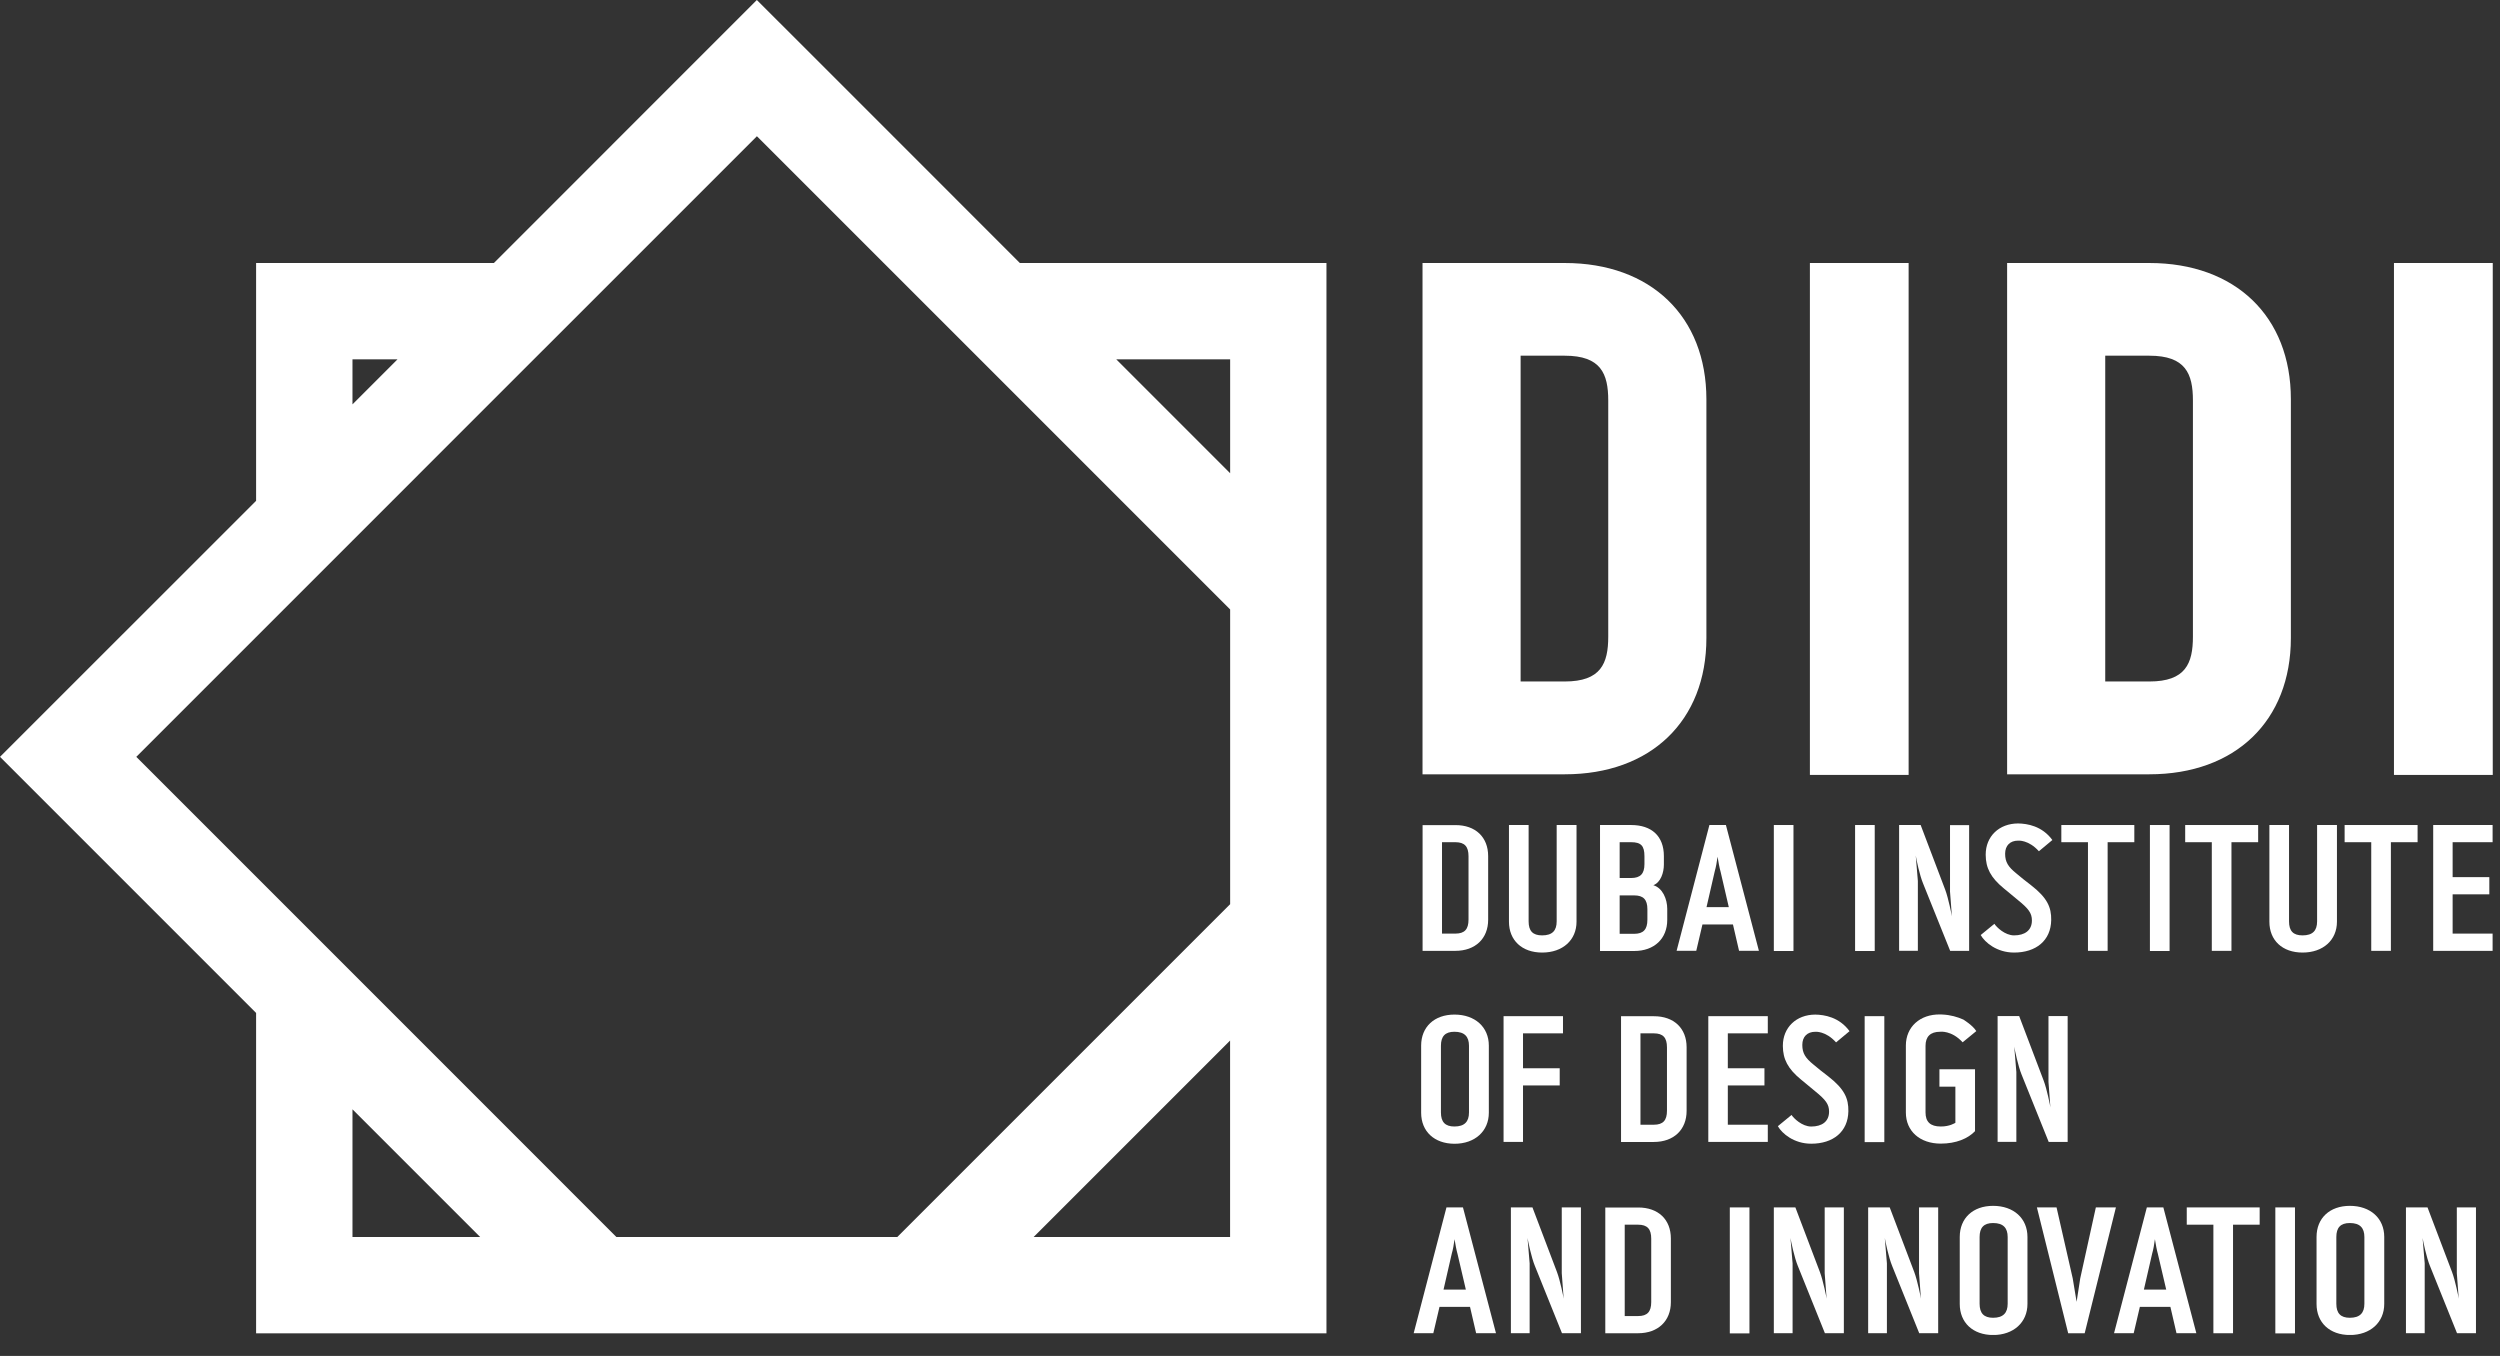
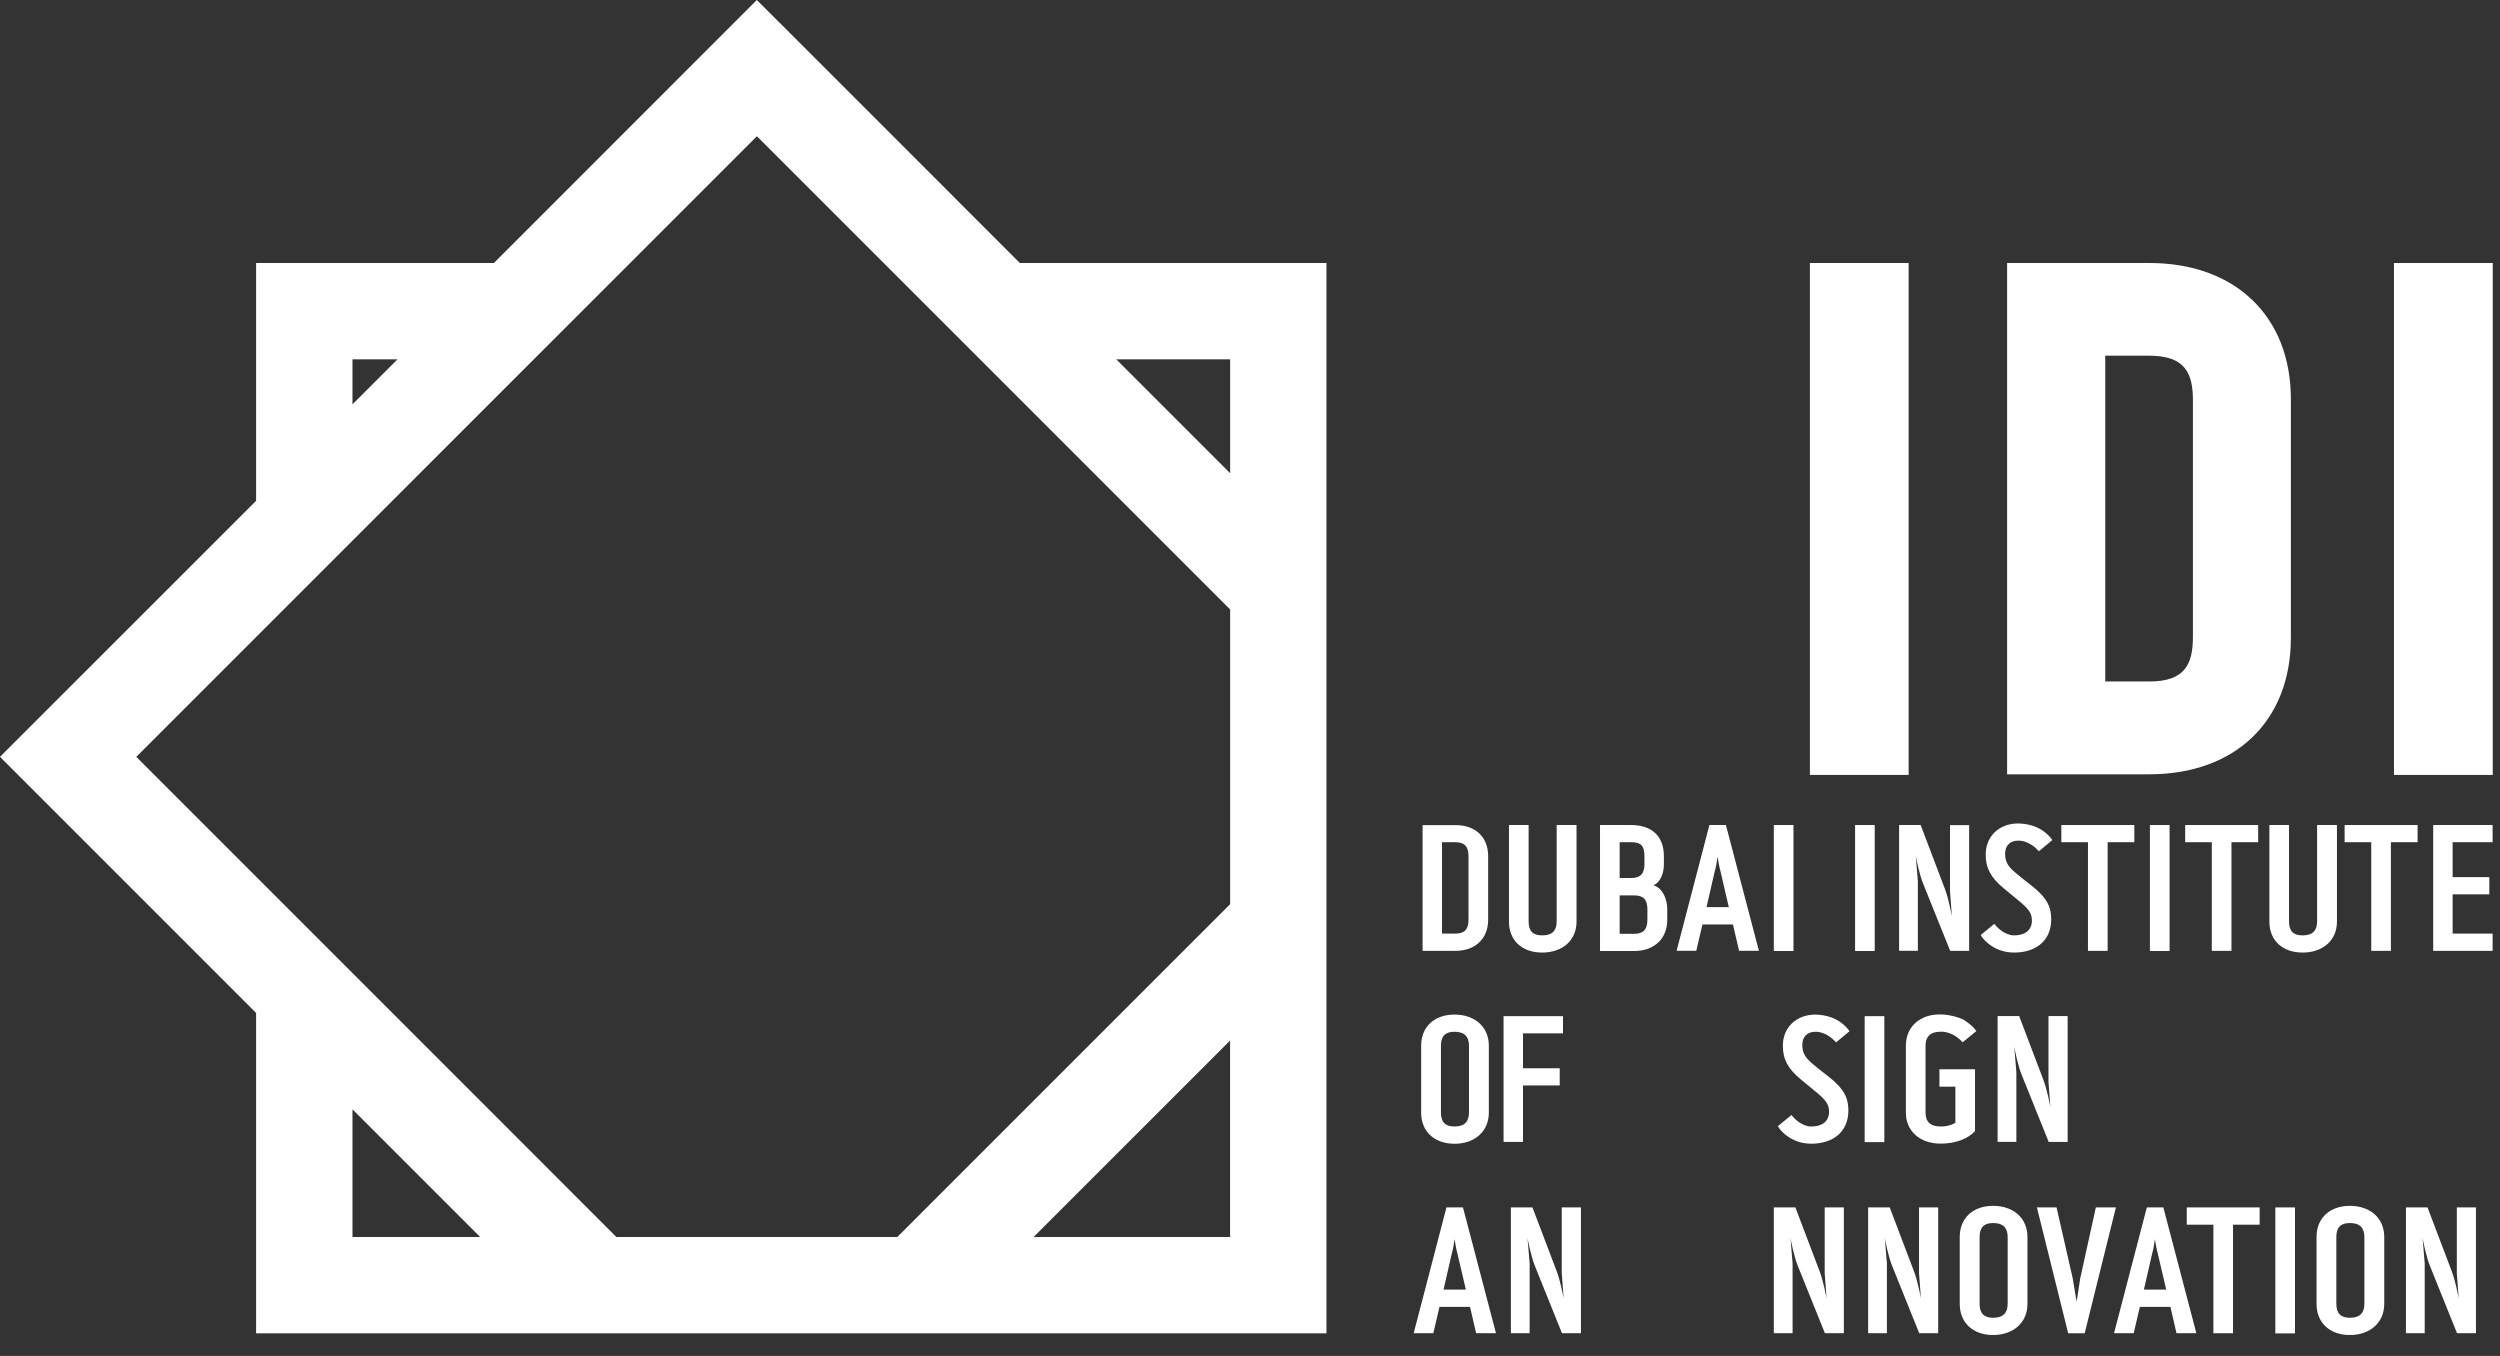
<svg xmlns="http://www.w3.org/2000/svg" width="118" height="64" viewBox="0 0 118 64" fill="none">
  <rect x="0" y="0" width="118" height="64" fill="#333333" stroke="none" />
  <g clip-path="url(#clip0)">
    <path d="M52.687 16.96H58.063V22.337L52.687 16.96ZM58.06 42.68L42.353 58.386H29.093L16.637 45.927L12.088 41.378L6.433 35.723L12.088 30.069L16.637 25.519L25.196 16.96L29.746 12.411L35.726 6.43L41.707 12.411L46.257 16.96L58.063 28.767V42.68H58.06ZM58.06 58.386H48.787L58.06 49.113V58.386ZM16.637 58.386V52.36L22.663 58.386H16.637ZM16.637 16.96H18.763L16.637 19.086V16.96ZM58.06 12.414H48.137L38.941 3.215L35.723 0L32.508 3.215L23.312 12.414H16.637H12.088V16.963V23.639L3.215 32.508L0 35.723L3.215 38.938L12.088 47.811V58.383V62.932H16.637H27.212H33.646H37.804H44.237H58.06H62.609V58.386V44.563V38.13V33.316V26.886V16.96V12.414H58.06Z" fill="white" />
-     <path d="M71.773 16.789H73.857C75.56 16.789 75.909 17.635 75.909 18.905V30.049C75.909 31.319 75.56 32.166 73.857 32.166H71.773V16.789ZM73.857 12.414H67.143V36.547H73.86C77.918 36.547 80.542 34.024 80.542 30.117V18.844C80.539 14.937 77.918 12.414 73.857 12.414Z" fill="white" />
    <path d="M90.087 12.414H85.427V36.576H90.087V12.414Z" fill="white" />
    <path d="M99.367 16.789H101.451C103.157 16.789 103.506 17.635 103.506 18.905V30.049C103.506 31.319 103.157 32.166 101.451 32.166H99.367V16.789ZM101.451 12.414H94.736V36.547H101.447C105.509 36.547 108.129 34.024 108.129 30.117V18.844C108.133 14.937 105.509 12.414 101.451 12.414Z" fill="white" />
    <path d="M117.658 12.414H112.995V36.576H117.658V12.414Z" fill="white" />
    <path d="M69.385 61.685H67.944L67.653 62.926H66.726L68.273 56.99H69.052L70.61 62.926H69.673L69.385 61.685ZM69.188 60.868L68.797 59.194C68.739 58.987 68.697 58.748 68.655 58.49C68.623 58.739 68.581 58.978 68.522 59.178L68.135 60.868H69.188Z" fill="white" />
    <path d="M74.62 56.99V62.926H73.725L72.448 59.756C72.283 59.359 72.125 58.59 72.099 58.431L72.199 59.63V62.926H71.314V56.99H72.332L73.492 60.047C73.641 60.444 73.799 61.23 73.805 61.297L73.715 60.096V56.99H74.62Z" fill="white" />
-     <path d="M78.865 58.457V61.462C78.865 62.348 78.261 62.929 77.317 62.929H75.77V56.994H77.317C78.271 56.99 78.865 57.562 78.865 58.457ZM77.938 58.467C77.938 58.011 77.757 57.805 77.317 57.805H76.687V62.118H77.317C77.757 62.118 77.938 61.911 77.938 61.456V58.467Z" fill="white" />
-     <path d="M82.574 56.99H81.647V62.936H82.574V56.99Z" fill="white" />
+     <path d="M82.574 56.99H81.647H82.574V56.99Z" fill="white" />
    <path d="M87.03 56.99V62.926H86.135L84.859 59.756C84.694 59.359 84.536 58.59 84.51 58.431L84.61 59.63V62.926H83.725V56.99H84.742L85.902 60.047C86.051 60.444 86.209 61.23 86.216 61.297L86.125 60.096V56.99H87.03Z" fill="white" />
    <path d="M91.482 56.99V62.926H90.587L89.311 59.756C89.146 59.359 88.988 58.59 88.962 58.431L89.062 59.63V62.926H88.177V56.99H89.195L90.355 60.047C90.503 60.444 90.662 61.23 90.668 61.297L90.578 60.096V56.99H91.482Z" fill="white" />
    <path d="M92.5 61.546V58.383C92.5 57.498 93.121 56.916 94.074 56.916C95.043 56.916 95.696 57.504 95.696 58.383V61.546C95.696 62.415 95.04 63.013 94.074 63.013C93.121 63.01 92.5 62.432 92.5 61.546ZM94.762 61.537V58.389C94.762 57.96 94.555 57.727 94.074 57.727C93.635 57.727 93.437 57.944 93.437 58.389V61.537C93.437 61.983 93.638 62.199 94.074 62.199C94.552 62.199 94.762 61.966 94.762 61.537Z" fill="white" />
    <path d="M98.924 56.99L98.187 60.338L98.016 61.446L97.832 60.338L97.069 56.99H96.142L97.618 62.929H98.397L99.871 56.99H98.924Z" fill="white" />
    <path d="M102.443 61.685H101.001L100.711 62.926H99.783L101.331 56.99H102.11L103.667 62.926H102.73L102.443 61.685ZM102.245 60.868L101.854 59.194C101.796 58.987 101.754 58.748 101.712 58.49C101.68 58.739 101.638 58.978 101.58 59.178L101.192 60.868H102.245Z" fill="white" />
    <path d="M103.215 56.99V57.805H104.472V62.929H105.399V57.805H106.656V56.99H103.215Z" fill="white" />
    <path d="M108.323 56.99H107.396V62.936H108.323V56.99Z" fill="white" />
    <path d="M109.341 61.546V58.383C109.341 57.498 109.961 56.916 110.914 56.916C111.884 56.916 112.536 57.504 112.536 58.383V61.546C112.536 62.415 111.88 63.013 110.914 63.013C109.961 63.01 109.341 62.432 109.341 61.546ZM111.599 61.537V58.389C111.599 57.96 111.393 57.727 110.911 57.727C110.472 57.727 110.275 57.944 110.275 58.389V61.537C110.275 61.983 110.475 62.199 110.911 62.199C111.393 62.199 111.599 61.966 111.599 61.537Z" fill="white" />
    <path d="M116.866 56.99V62.926H115.971L114.695 59.756C114.53 59.359 114.372 58.59 114.346 58.431L114.446 59.63V62.926H113.561V56.99H114.579L115.739 60.047C115.887 60.444 116.046 61.23 116.052 61.297L115.962 60.096V56.99H116.866Z" fill="white" />
    <path d="M70.241 40.408V43.413C70.241 44.299 69.637 44.88 68.694 44.88H67.146V38.945H68.694C69.643 38.941 70.241 39.513 70.241 40.408ZM69.314 40.415C69.314 39.959 69.133 39.752 68.694 39.752H68.063V44.066H68.694C69.133 44.066 69.314 43.859 69.314 43.404V40.415Z" fill="white" />
    <path d="M71.223 43.504V38.941H72.151V43.488C72.151 43.943 72.348 44.15 72.787 44.15C73.269 44.15 73.475 43.927 73.475 43.488V38.941H74.412V43.504C74.412 44.373 73.76 44.961 72.79 44.961C71.837 44.961 71.223 44.383 71.223 43.504Z" fill="white" />
    <path d="M78.694 42.9V43.42C78.694 44.305 78.08 44.887 77.136 44.887H75.521V38.941H76.988C77.964 38.941 78.535 39.471 78.535 40.408V40.806C78.535 41.187 78.387 41.649 78.038 41.782C78.477 41.914 78.694 42.438 78.694 42.9ZM76.448 39.752V41.442H76.988C77.427 41.442 77.618 41.242 77.618 40.786V40.415C77.618 39.917 77.453 39.752 76.988 39.752H76.448ZM77.757 42.916C77.757 42.46 77.566 42.263 77.136 42.263H76.448V44.076H77.136C77.566 44.076 77.757 43.869 77.757 43.413V42.916Z" fill="white" />
    <path d="M81.796 43.636H80.355L80.064 44.877H79.136L80.684 38.941H81.463L83.02 44.877H82.083L81.796 43.636ZM81.599 42.816L81.211 41.142C81.153 40.935 81.111 40.696 81.069 40.437C81.036 40.686 80.994 40.925 80.936 41.126L80.548 42.816H81.599Z" fill="white" />
    <path d="M84.652 38.941H83.725V44.887H84.652V38.941Z" fill="white" />
    <path d="M88.487 38.941H87.56V44.887H88.487V38.941Z" fill="white" />
    <path d="M100.74 39.752H99.48V44.88H98.552V39.752H97.295V38.941H100.74V39.752Z" fill="white" />
    <path d="M102.404 38.941H101.476V44.887H102.404V38.941Z" fill="white" />
    <path d="M106.585 39.752H105.325V44.88H104.397V39.752H103.141V38.941H106.585V39.752Z" fill="white" />
    <path d="M107.115 43.504V38.941H108.042V43.488C108.042 43.943 108.239 44.15 108.679 44.15C109.16 44.15 109.367 43.927 109.367 43.488V38.941H110.304V43.504C110.304 44.373 109.651 44.961 108.682 44.961C107.725 44.961 107.115 44.383 107.115 43.504Z" fill="white" />
    <path d="M114.11 39.752H112.85V44.88H111.923V39.752H110.666V38.941H114.11V39.752Z" fill="white" />
    <path d="M114.847 38.941V44.88H117.651V44.066H115.764V42.211H117.496V41.4H115.764V39.752H117.651V38.941H114.847Z" fill="white" />
    <path d="M92.038 42.047L92.129 43.248C92.119 43.184 91.964 42.395 91.815 41.998L90.655 38.941H89.638V44.877H90.523V41.581L90.423 40.383C90.448 40.541 90.604 41.31 90.772 41.707L92.048 44.88H92.943V38.945H92.041V42.047H92.038Z" fill="white" />
    <path d="M96.872 39.649C96.381 38.98 95.68 38.874 95.256 38.867C94.355 38.867 93.725 39.481 93.725 40.334C93.725 40.34 93.725 40.347 93.725 40.35C93.728 40.971 93.961 41.423 94.578 41.93C94.769 42.079 94.992 42.279 95.25 42.486C95.754 42.893 95.906 43.106 95.906 43.446C95.906 43.917 95.567 44.15 95.063 44.15C94.633 44.15 94.235 43.762 94.135 43.604L93.489 44.134C93.686 44.483 94.252 44.961 95.063 44.961C96.097 44.961 96.801 44.399 96.817 43.429C96.827 42.825 96.636 42.379 95.857 41.775C95.599 41.575 95.376 41.404 95.163 41.219C94.798 40.922 94.642 40.699 94.642 40.298C94.642 39.911 94.875 39.678 95.256 39.678C95.256 39.678 95.744 39.63 96.236 40.179L96.872 39.649Z" fill="white" />
    <path d="M67.078 52.519V49.355C67.078 48.47 67.698 47.888 68.651 47.888C69.621 47.888 70.273 48.477 70.273 49.355V52.519C70.273 53.388 69.621 53.986 68.651 53.986C67.698 53.982 67.078 53.404 67.078 52.519ZM69.336 52.509V49.362C69.336 48.932 69.13 48.699 68.648 48.699C68.209 48.699 68.012 48.916 68.012 49.362V52.509C68.012 52.955 68.209 53.171 68.648 53.171C69.13 53.171 69.336 52.939 69.336 52.509Z" fill="white" />
-     <path d="M79.608 49.43V52.435C79.608 53.32 79.004 53.901 78.06 53.901H76.513V47.966H78.06C79.01 47.963 79.608 48.535 79.608 49.43ZM78.681 49.436C78.681 48.98 78.5 48.774 78.06 48.774H77.43V53.087H78.06C78.5 53.087 78.681 52.88 78.681 52.425V49.436Z" fill="white" />
-     <path d="M81.553 48.774V50.422H83.282V51.233H81.553V53.087H83.44V53.898H80.632V47.963H83.44V48.774H81.553Z" fill="white" />
    <path d="M70.968 53.898V47.963H73.773V48.774H71.886V50.422H73.618V51.233H71.886V53.898H70.968Z" fill="white" />
    <path d="M88.94 47.963H88.012V53.908H88.94V47.963Z" fill="white" />
    <path d="M97.593 47.963V53.898H96.698L95.421 50.725C95.256 50.328 95.098 49.559 95.072 49.401L95.172 50.599V53.895H94.287V47.959H95.305L96.465 51.016C96.614 51.413 96.772 52.199 96.778 52.267L96.688 51.065V47.959H97.593V47.963Z" fill="white" />
    <path d="M87.298 48.671C86.807 48.002 86.106 47.896 85.683 47.889C84.781 47.889 84.151 48.503 84.151 49.356C84.151 49.363 84.151 49.366 84.151 49.372C84.154 49.993 84.387 50.445 85.004 50.952C85.195 51.101 85.418 51.301 85.676 51.508C86.18 51.915 86.332 52.128 86.332 52.468C86.332 52.94 85.993 53.172 85.489 53.172C85.059 53.172 84.662 52.784 84.561 52.626L83.915 53.156C84.112 53.505 84.678 53.983 85.489 53.983C86.523 53.983 87.227 53.421 87.243 52.452C87.253 51.847 87.062 51.401 86.284 50.797C86.025 50.597 85.802 50.426 85.589 50.242C85.224 49.944 85.069 49.721 85.069 49.321C85.069 48.933 85.301 48.7 85.683 48.7C85.683 48.7 86.171 48.652 86.662 49.201L87.298 48.671Z" fill="white" />
    <path d="M93.282 48.667L93.046 48.861L92.636 49.197C92.113 48.622 91.573 48.699 91.573 48.699C91.111 48.699 90.885 48.932 90.885 49.362V52.509C90.885 52.948 91.108 53.171 91.605 53.171C92.035 53.171 92.268 53.007 92.294 52.997V51.291H91.541V50.47H93.221V53.391C92.891 53.74 92.326 53.979 91.605 53.979C90.62 53.979 89.957 53.391 89.957 52.512V49.349C89.957 48.48 90.613 47.866 91.579 47.882C91.609 47.882 91.638 47.885 91.667 47.885C92.064 47.901 92.397 48.002 92.672 48.124C92.672 48.131 93.092 48.373 93.282 48.667Z" fill="white" />
  </g>
  <defs>
    <clipPath id="clip0">
      <rect width="117.658" height="63.01" fill="white" />
    </clipPath>
  </defs>
</svg>